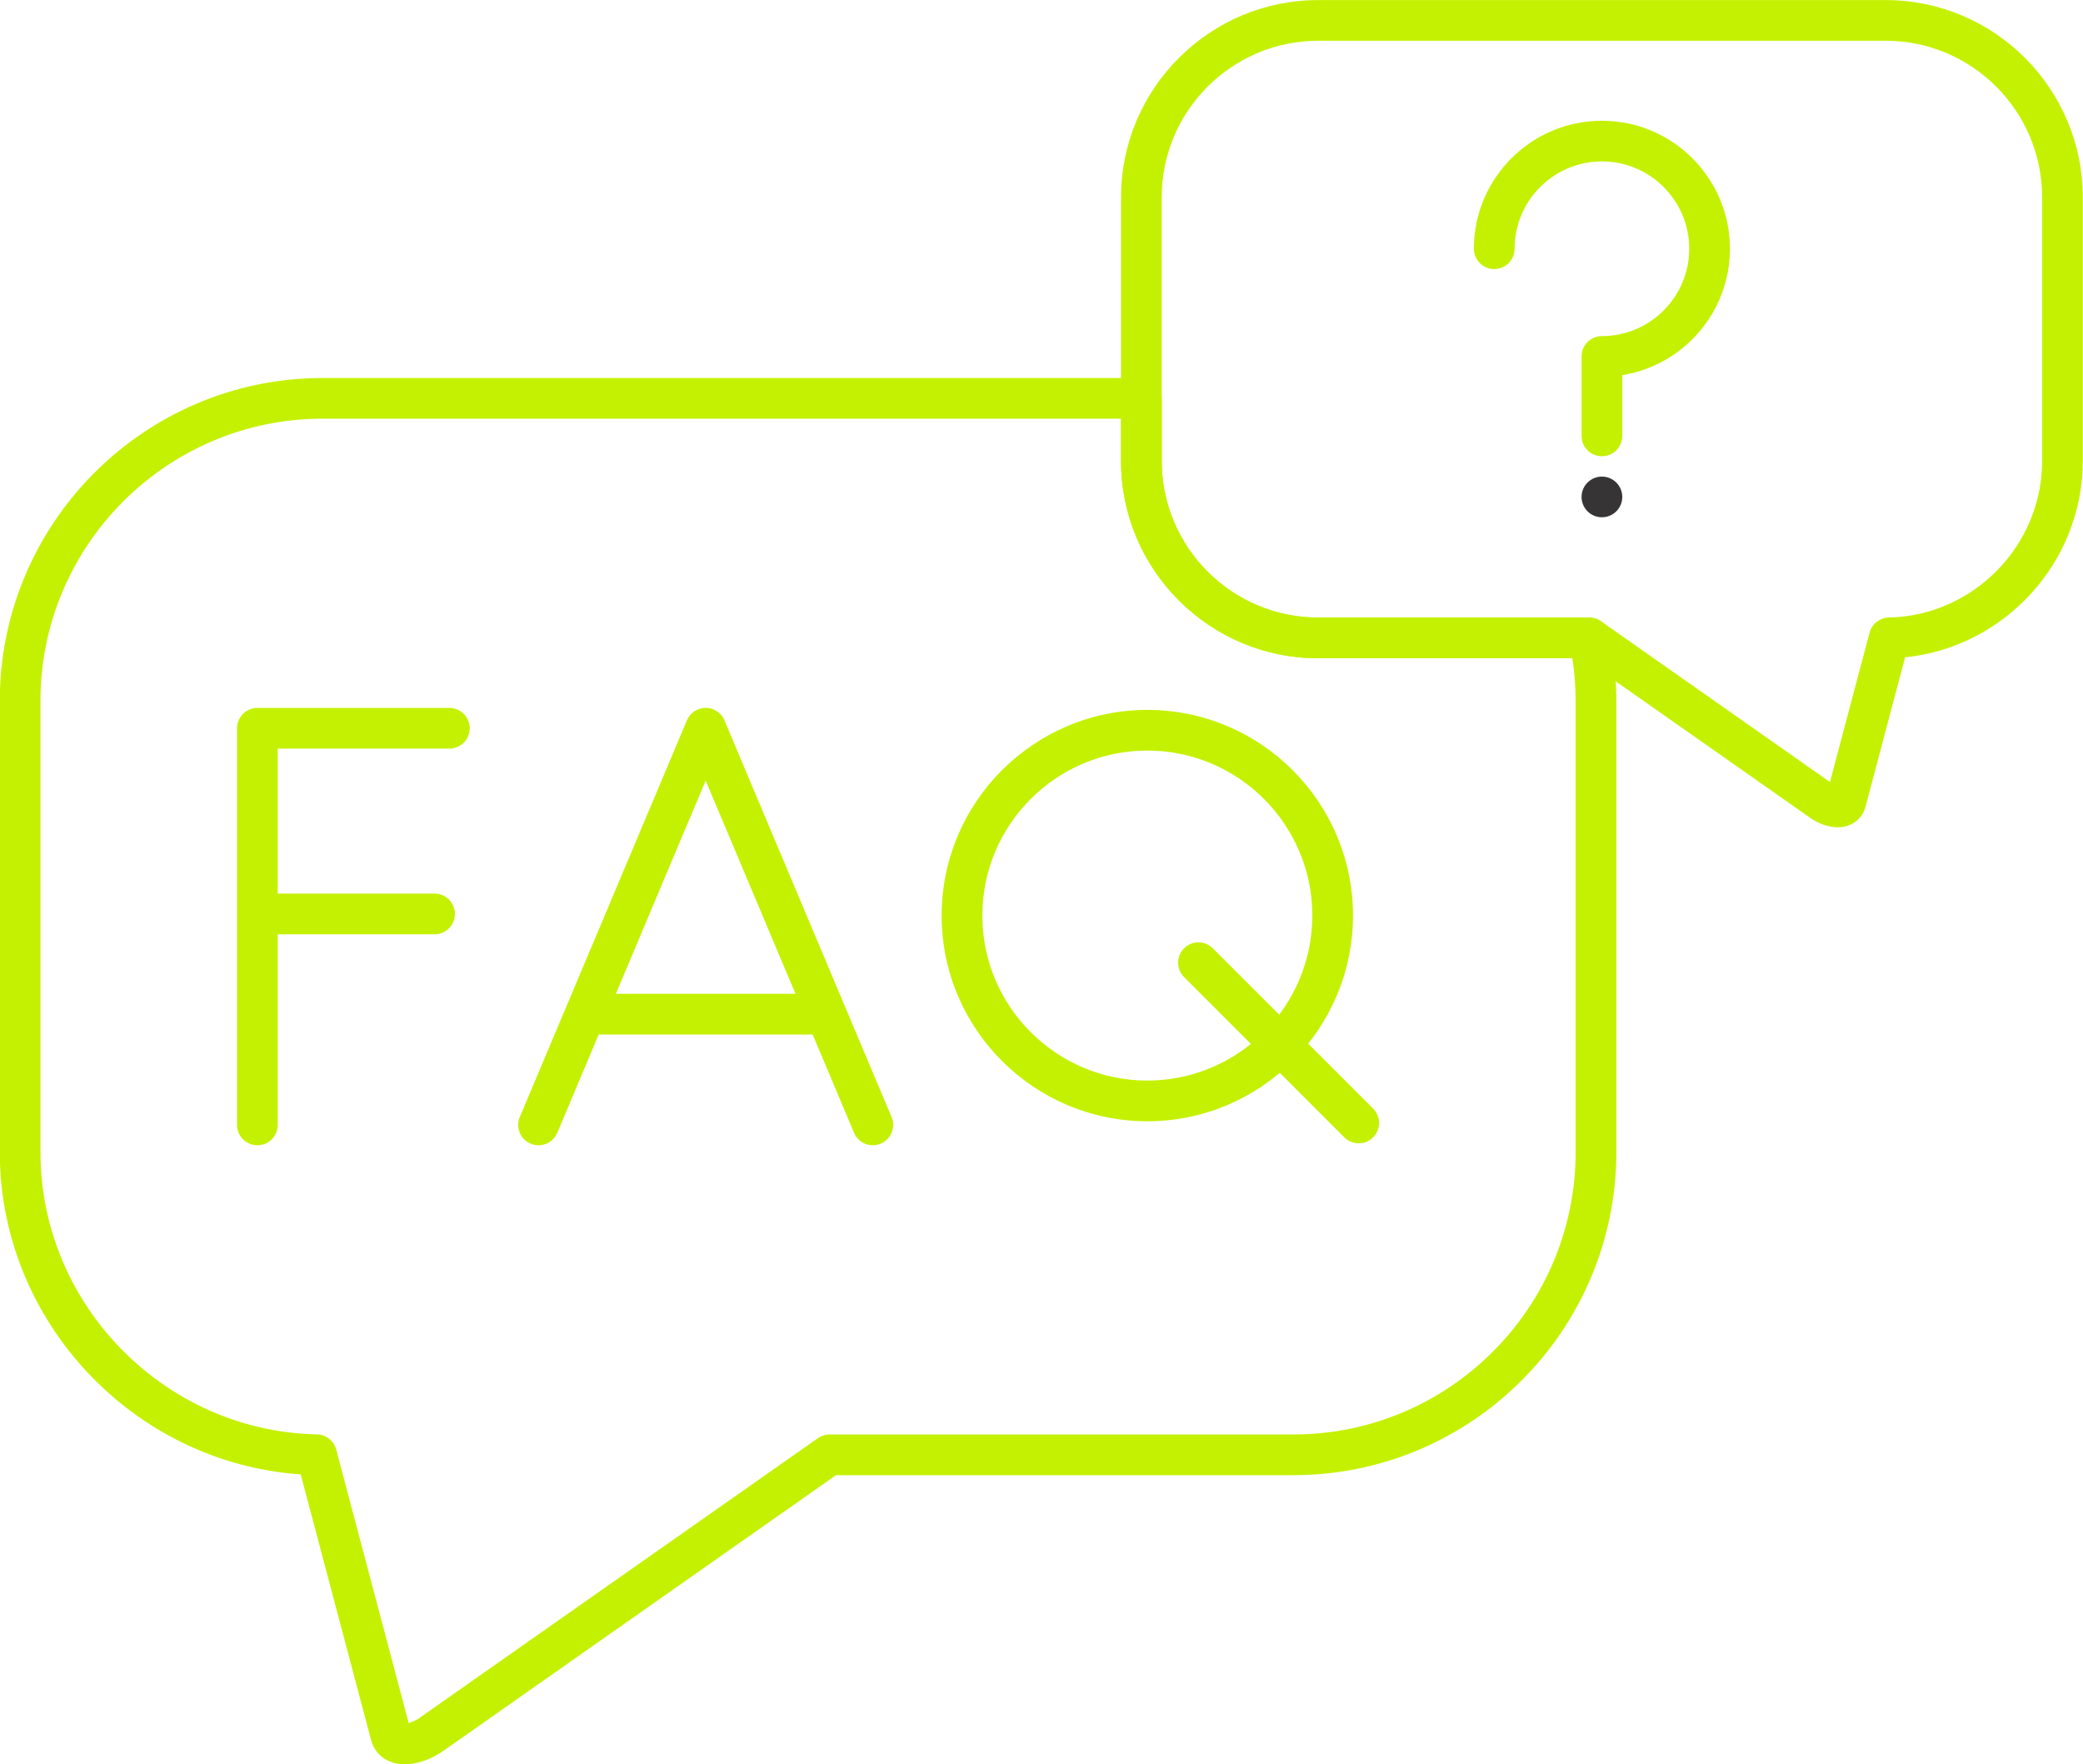
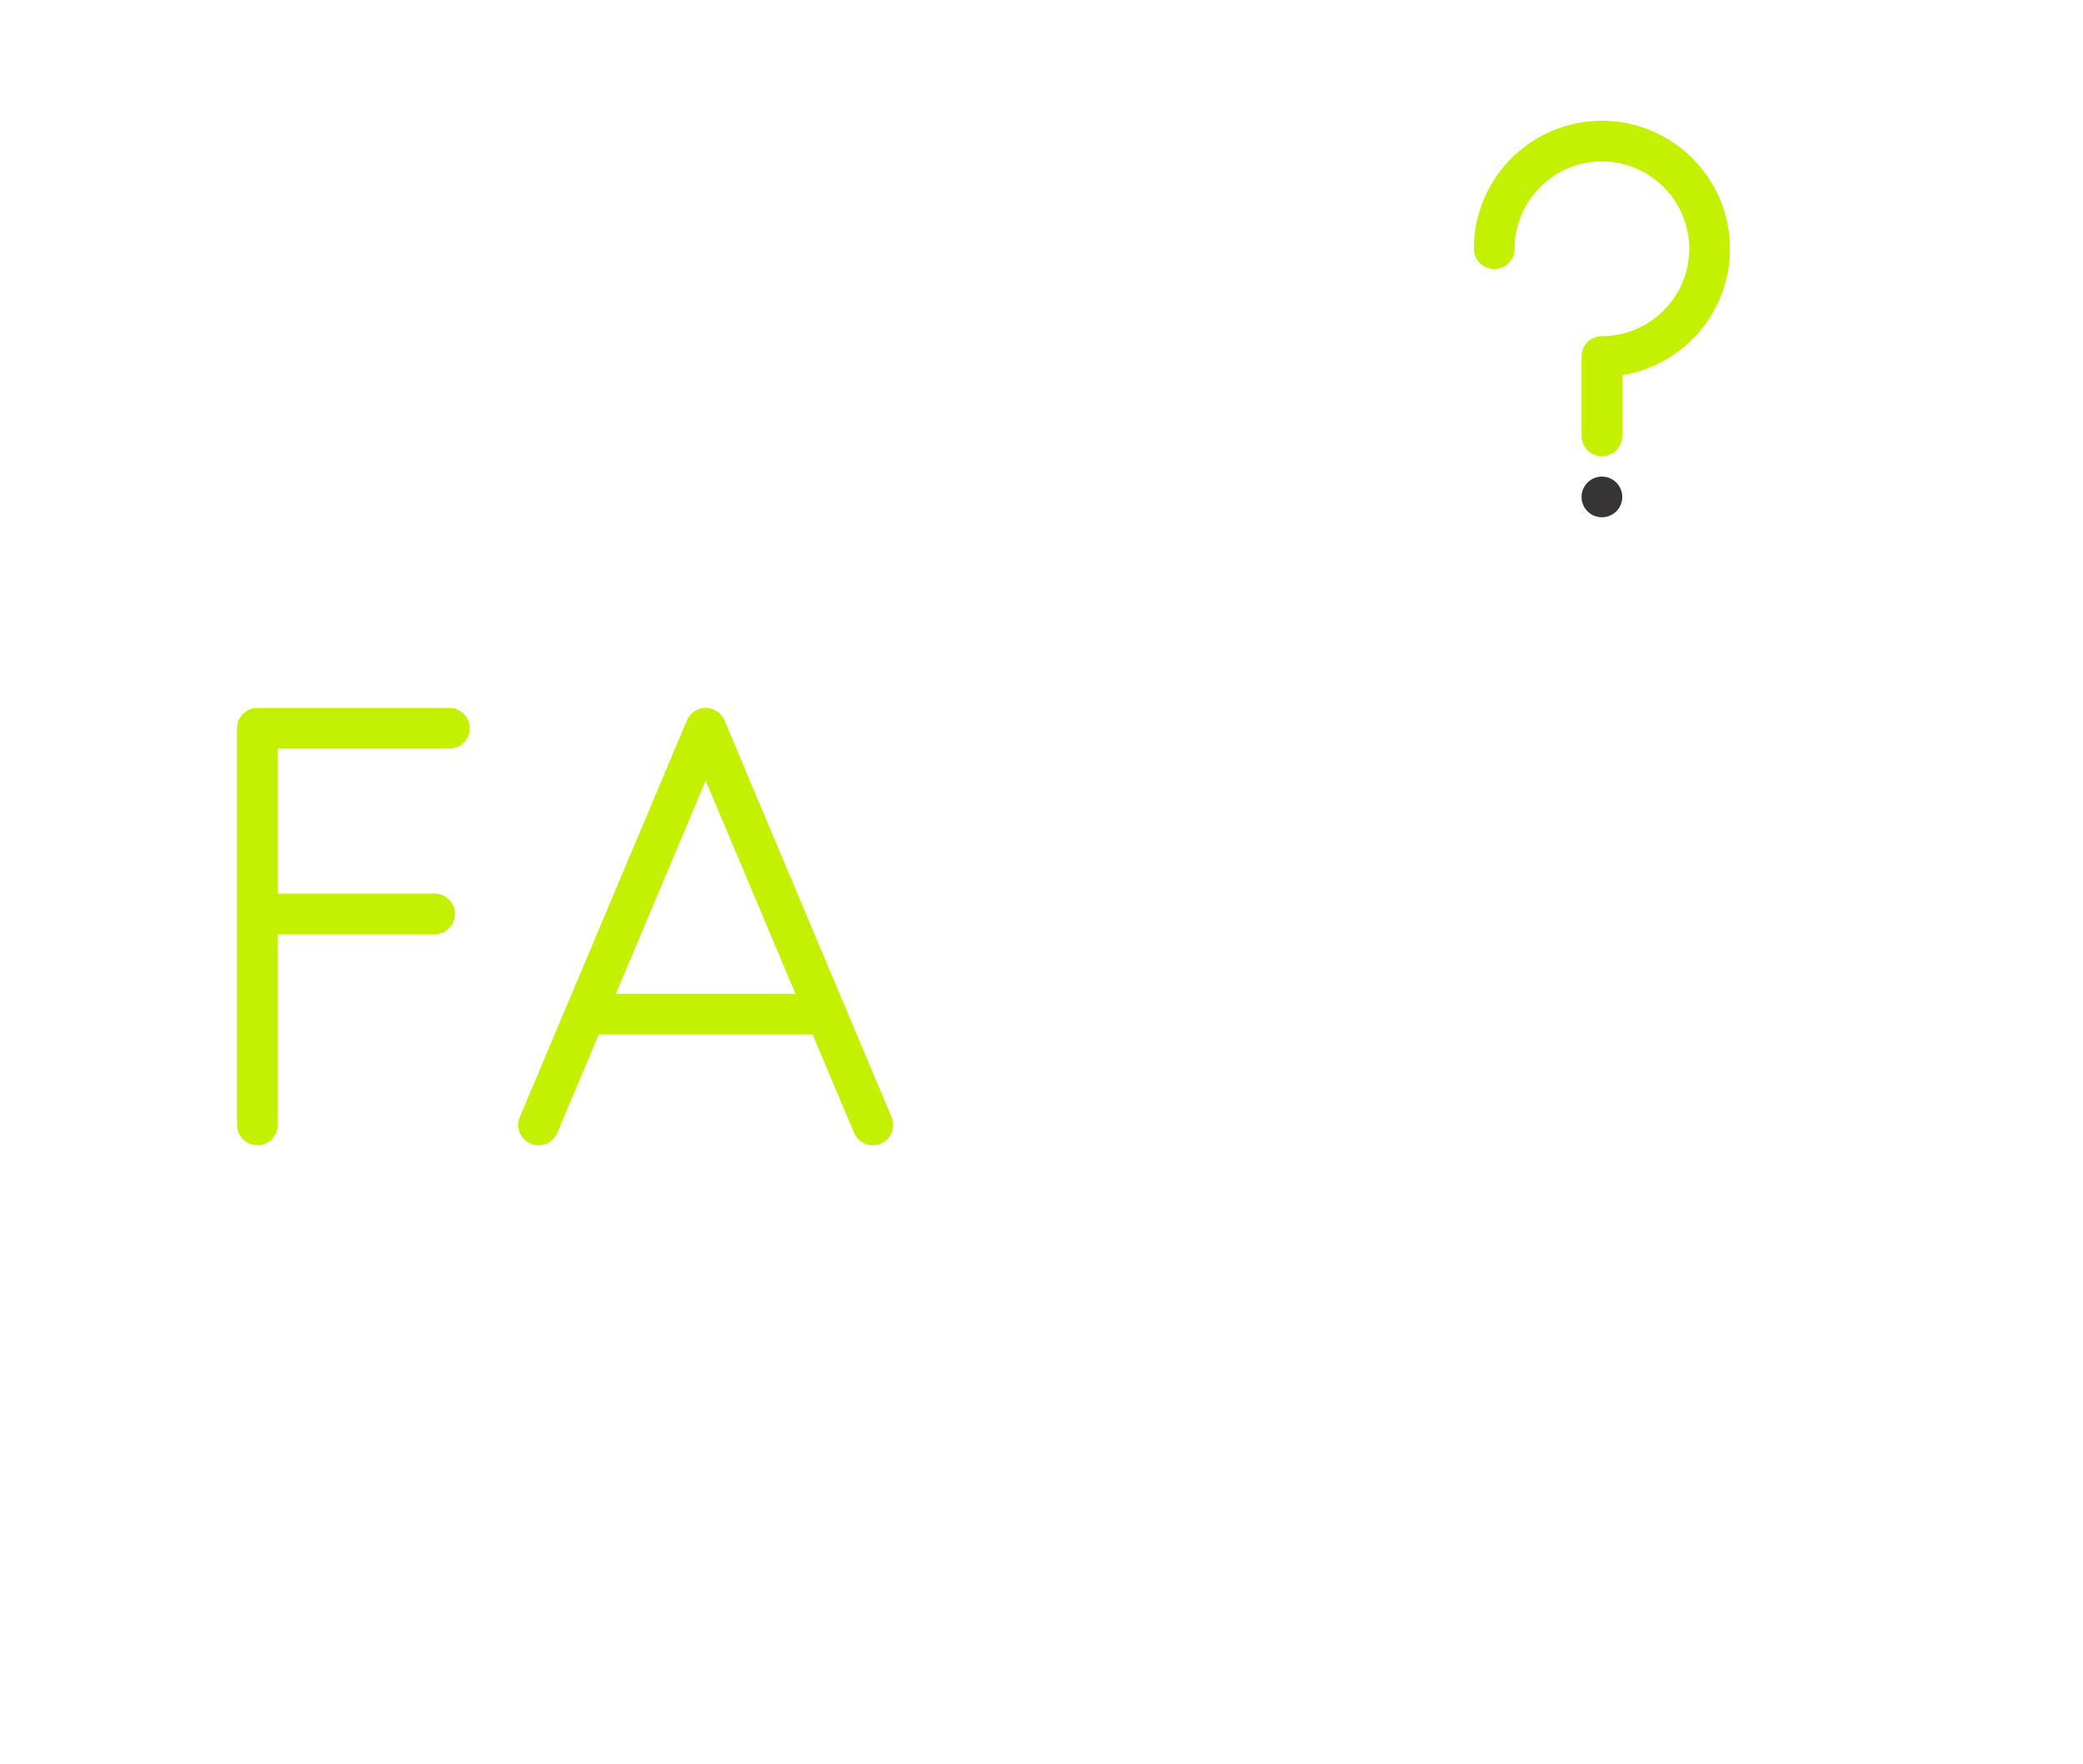
<svg xmlns="http://www.w3.org/2000/svg" clip-rule="evenodd" fill="#c4f102" fill-rule="evenodd" height="433.4" image-rendering="optimizeQuality" preserveAspectRatio="xMidYMid meet" shape-rendering="geometricPrecision" text-rendering="geometricPrecision" version="1" viewBox="0.2 39.3 511.7 433.4" width="511.7" zoomAndPan="magnify">
  <g>
    <g>
      <g id="change1_5">
-         <path d="M99.61 472.68c-4.11,0 -7.27,-2.28 -8.25,-5.96l-17.29 -65.25c-41.1,-2.83 -73.92,-37.56 -73.92,-79.15l0 -110.84c0,-43.74 35.59,-79.33 79.33,-79.33l201.1 0c2.76,0 5,2.23 5,4.99l0 15.41c0,21.2 17.25,38.46 38.46,38.46l66.58 0c2.36,0 4.4,1.64 4.89,3.95 1.16,5.43 1.75,10.99 1.75,16.53l0 110.83c0,43.74 -35.59,79.34 -79.34,79.34l-112.35 0 -96.67 67.87c-2.17,1.52 -5.75,3.15 -9.29,3.15zm-20.13 -330.54c-38.23,0 -69.34,31.11 -69.34,69.34l0 110.84c0,37.46 30.47,68.56 67.92,69.32 2.23,0.05 4.16,1.56 4.73,3.72l17.8 67.17c0.79,-0.21 1.77,-0.63 2.56,-1.18l97.97 -68.78c0.84,-0.59 1.84,-0.91 2.87,-0.91l113.93 0c38.24,0 69.34,-31.11 69.34,-69.34l0 -110.84c0,-3.5 -0.27,-7.01 -0.8,-10.48l-62.42 0c-26.72,0 -48.45,-21.74 -48.45,-48.45l0 -10.41 -196.11 0 0 0z" />
-       </g>
+         </g>
      <g id="change1_7">
        <path d="M63.43 320.62c-2.76,0 -5,-2.23 -5,-4.99l0 -97.44c0,-2.76 2.24,-5 5,-5l47.16 0c2.76,0 5,2.24 5,5 0,2.76 -2.24,5 -5,5l-42.17 0 0 35.61 38.54 0c2.76,0 5,2.24 5,5 0,2.76 -2.24,5 -5,5l-38.54 0 0 46.83c0,2.76 -2.23,4.99 -4.99,4.99z" />
      </g>
      <g id="change1_6">
        <path d="M132.49 320.63c-0.64,0 -1.3,-0.13 -1.93,-0.4 -2.55,-1.07 -3.74,-4 -2.67,-6.54l11.44 -27.16c0.02,-0.04 0.03,-0.07 0.05,-0.1l29.57 -70.2c0.78,-1.85 2.59,-3.05 4.6,-3.05 2.01,0 3.83,1.2 4.61,3.05l29.56 70.18c0.02,0.05 0.04,0.09 0.06,0.14l11.44 27.14c1.07,2.54 -0.12,5.47 -2.67,6.54 -2.54,1.07 -5.47,-0.12 -6.54,-2.66l-10.18 -24.15 -52.56 0 -10.17 24.15c-0.81,1.91 -2.66,3.06 -4.61,3.06zm19 -37.21l44.13 0 -22.07 -52.37 -22.06 52.37z" />
      </g>
      <g id="change1_3">
-         <path d="M282.05 314.73c-27.86,0 -50.53,-22.67 -50.53,-50.53 0,-27.86 22.67,-50.52 50.53,-50.52 27.86,0 50.52,22.66 50.52,50.52 0,27.86 -22.66,50.53 -50.52,50.53zm0 -91.06c-22.35,0 -40.53,18.18 -40.53,40.53 0,22.35 18.18,40.53 40.53,40.53 22.35,0 40.53,-18.18 40.53,-40.53 0,-22.35 -18.18,-40.53 -40.53,-40.53z" />
-       </g>
+         </g>
      <g id="change1_2">
-         <path d="M333.97 320.14c-1.27,0 -2.55,-0.49 -3.53,-1.46l-39.37 -39.38c-1.95,-1.95 -1.95,-5.11 0,-7.06 1.95,-1.95 5.11,-1.95 7.06,0l39.38 39.37c1.95,1.95 1.95,5.11 0,7.07 -0.98,0.97 -2.26,1.46 -3.54,1.46z" />
-       </g>
+         </g>
      <g id="change1_1">
-         <path d="M451.64 242.51l0 0c-2.16,0 -4.64,-0.83 -6.62,-2.22l-55.97 -39.29 -65.01 0c-26.72,0 -48.45,-21.74 -48.45,-48.45l0 -64.78c0,-26.72 21.73,-48.45 48.45,-48.45l139.37 0c26.71,0 48.44,21.73 48.44,48.45l0 64.78c0,24.89 -19.25,45.76 -43.65,48.21l-9.73 36.72c-0.81,3.06 -3.49,5.03 -6.83,5.03zm-127.6 -193.2c-21.21,0 -38.46,17.25 -38.46,38.46l0 64.78c0,21.2 17.25,38.45 38.46,38.45l66.59 0c1.03,0 2.03,0.32 2.87,0.91l56.24 39.49 9.73 -36.69c0.57,-2.15 2.49,-3.67 4.72,-3.72 20.77,-0.42 37.67,-17.67 37.67,-38.44l0 -64.78c0,-21.21 -17.25,-38.46 -38.45,-38.46l-139.37 0z" />
-       </g>
+         </g>
      <g id="change1_4">
        <path d="M393.72 151.37c-2.76,0 -5,-2.24 -5,-5l0 -19.52c0,-2.76 2.24,-4.99 5,-4.99 11.83,0 21.45,-9.63 21.45,-21.46 0,-11.83 -9.62,-21.45 -21.45,-21.45 -11.83,0 -21.45,9.62 -21.45,21.45 0,2.76 -2.24,5 -5,5 -2.76,0 -5,-2.24 -5,-5 0,-17.34 14.11,-31.44 31.45,-31.44 17.34,0 31.45,14.1 31.45,31.44 0,15.64 -11.48,28.65 -26.45,31.05l0 14.92c0,2.76 -2.24,5 -5,5z" />
      </g>
      <g id="change2_1">
        <path d="M393.72 156.37c2.76,0 5,2.24 5,5 0,2.76 -2.24,4.99 -5,4.99 -2.76,0 -5,-2.23 -5,-4.99 0,-2.76 2.24,-5 5,-5z" fill="#373435" />
      </g>
    </g>
  </g>
</svg>